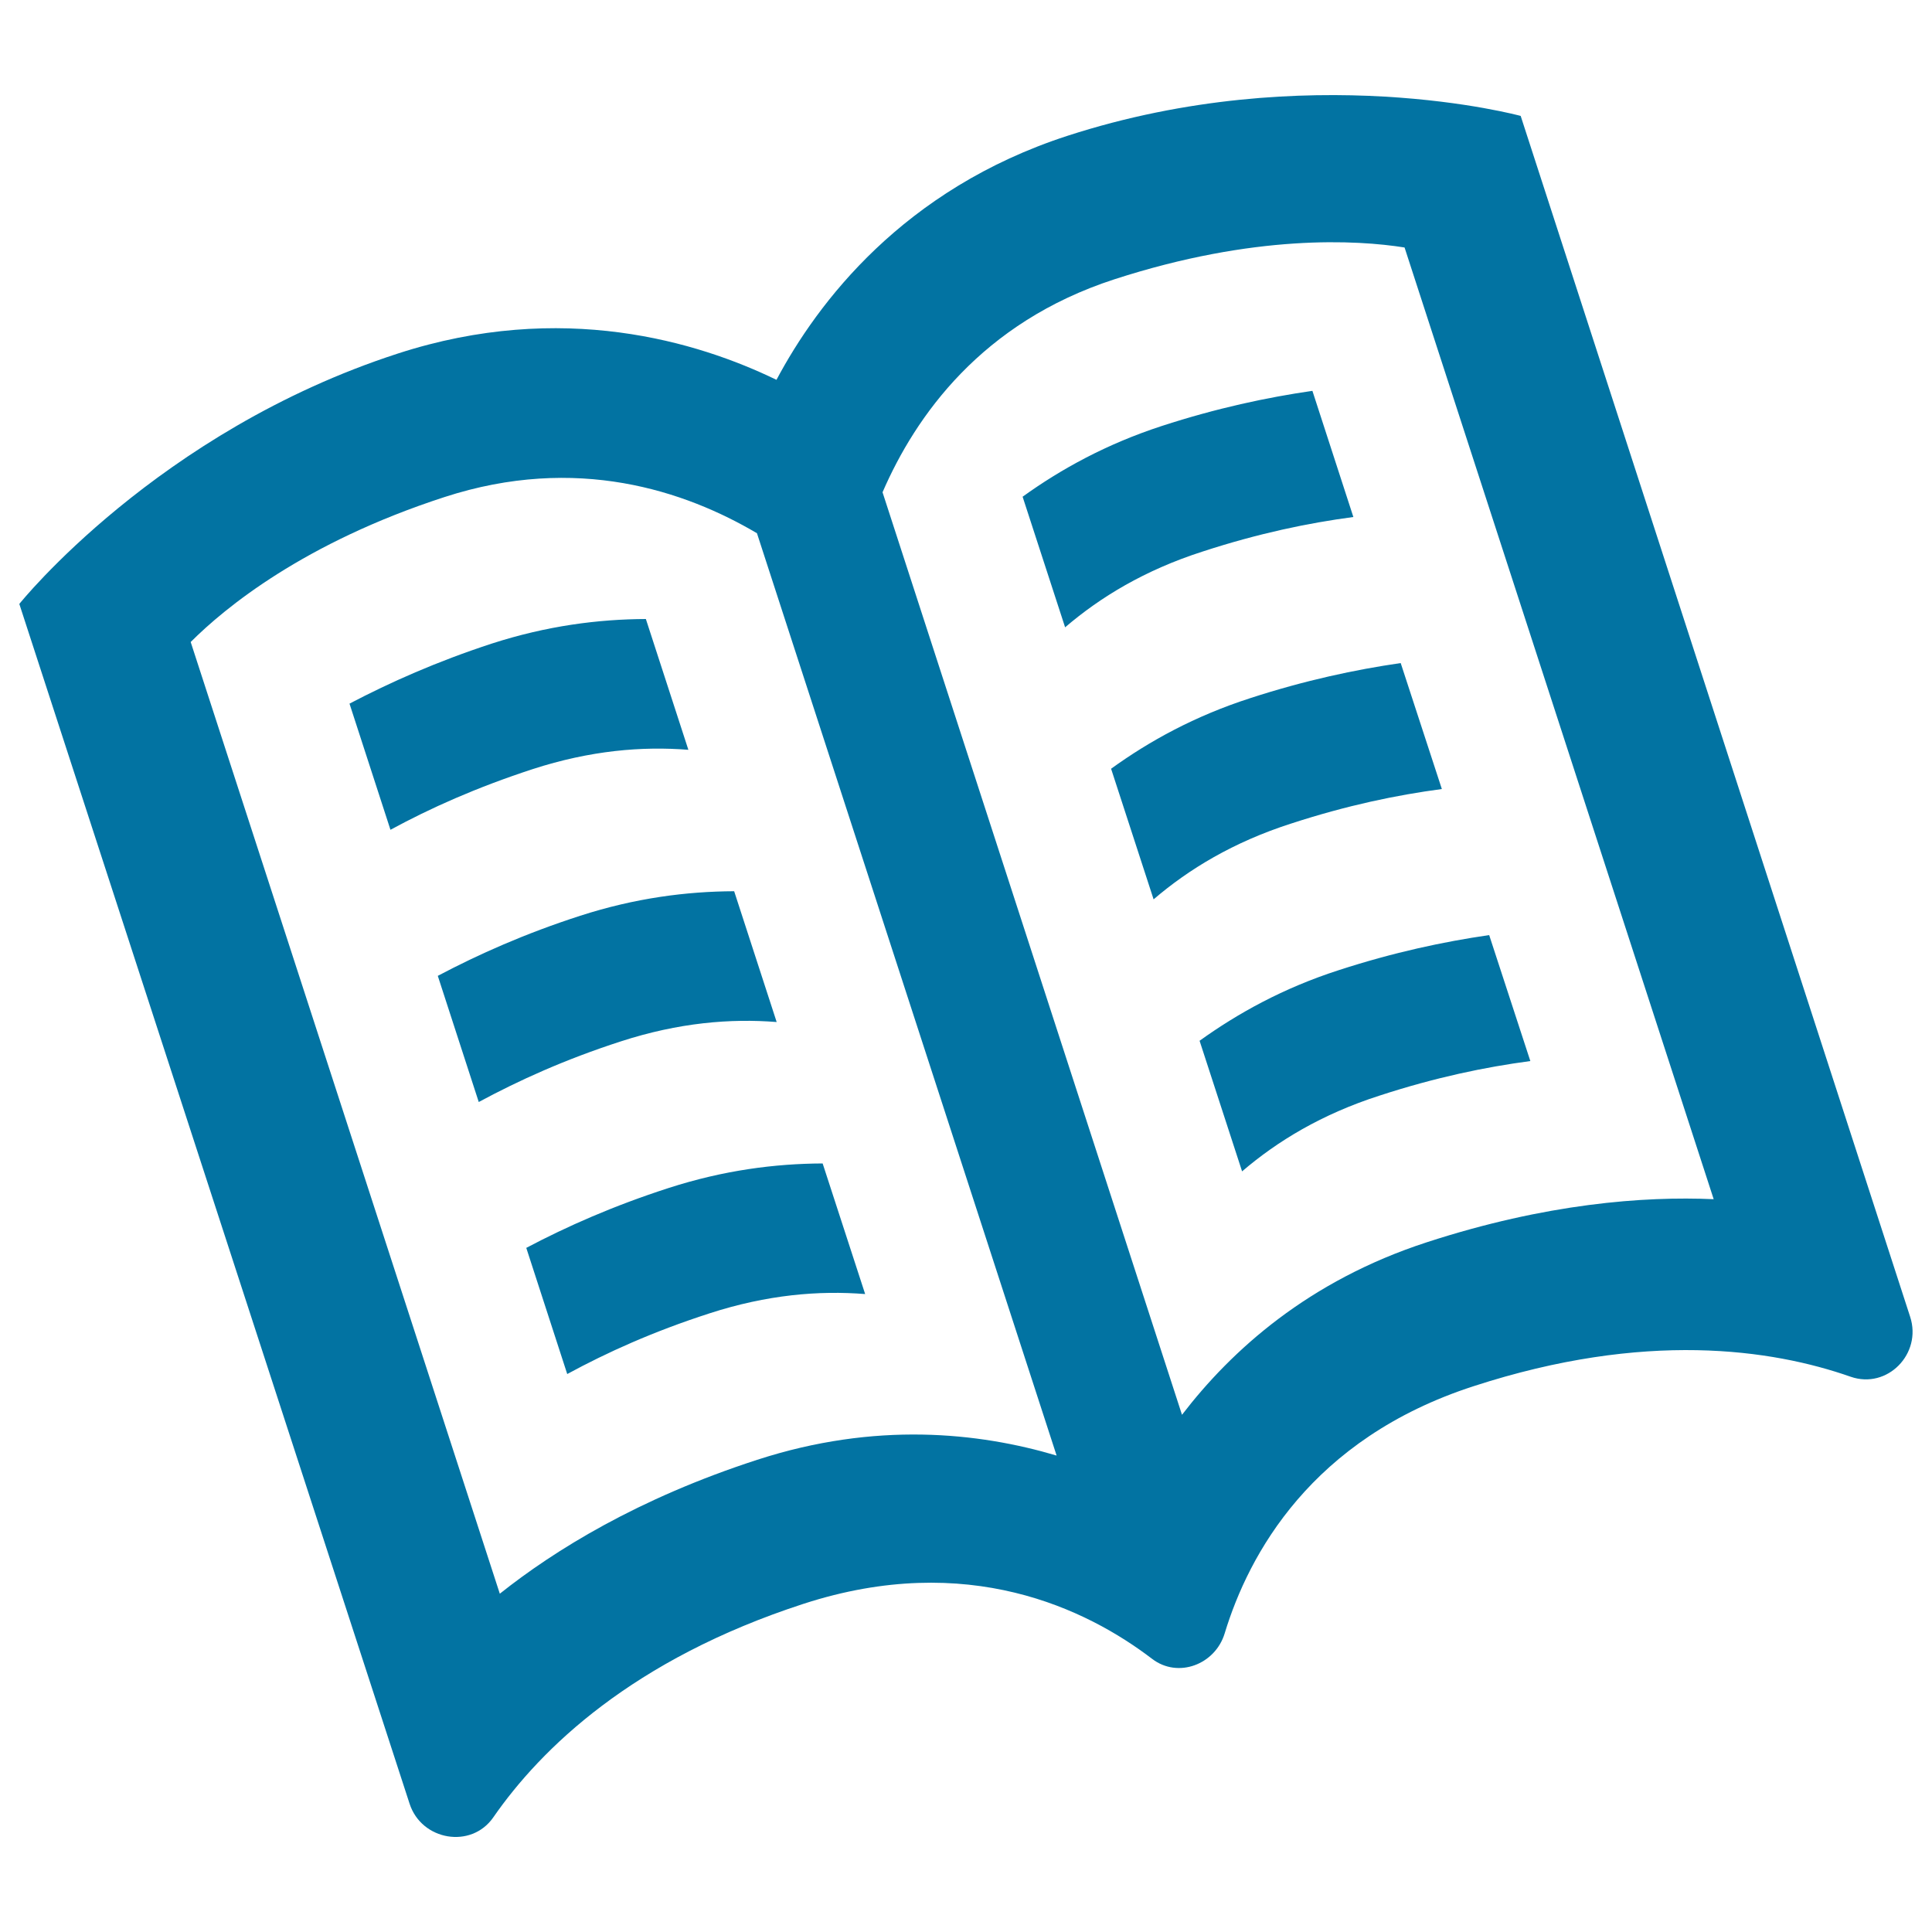
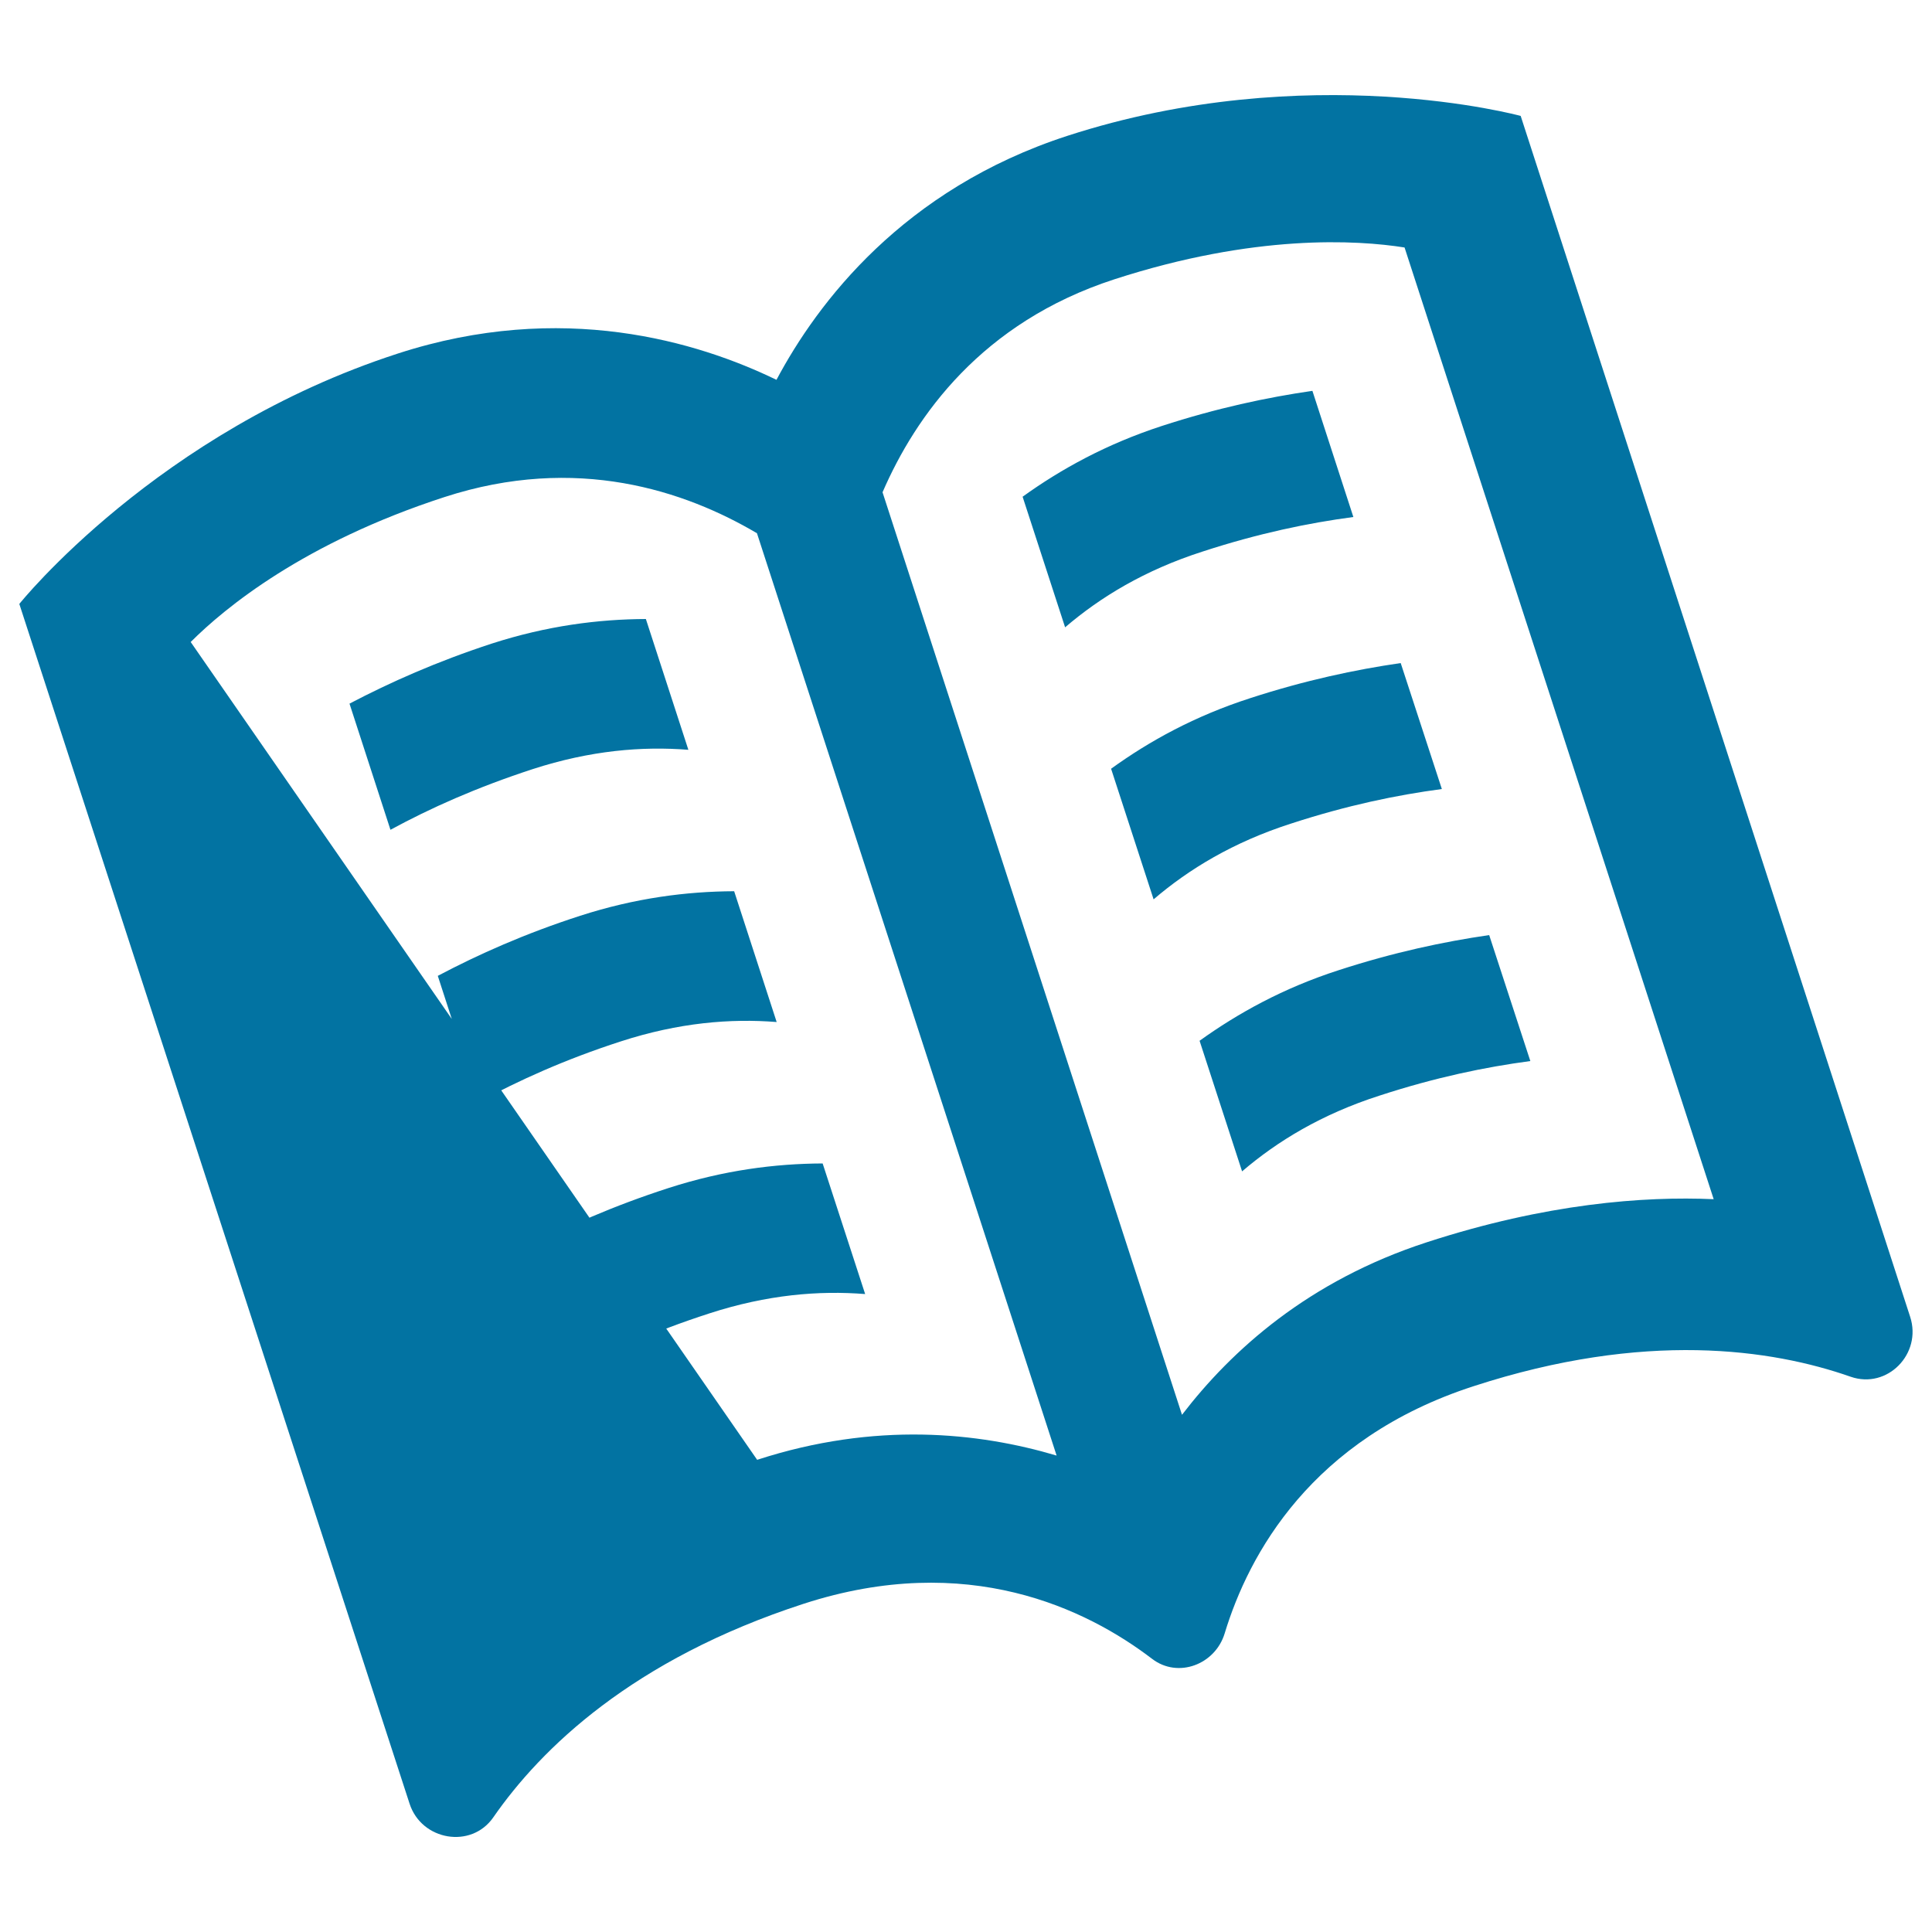
<svg xmlns="http://www.w3.org/2000/svg" viewBox="0 0 1000 1000" style="fill:#0273a2">
  <title>Open book SVG icon</title>
  <g>
-     <path d="M529.3,257.1l22,67.6c18.2-15.6,41.2-29.6,71.1-39.2c29.1-9.5,54.8-14.8,78.1-17.9l-21.2-65.3c-23.5,3.4-49.4,8.9-78,18.2C572.8,229.8,549.3,242.7,529.3,257.1L529.3,257.1z M575.1,397.9l22,67.6c18.2-15.6,41.2-29.6,71.1-39.2c29.1-9.5,54.8-14.8,78.1-17.9L725,343.2c-23.5,3.4-49.4,8.9-78,18.2C618.5,370.6,595,383.5,575.1,397.9L575.1,397.9z M620.9,538.7l22,67.6c18.2-15.6,41.2-29.6,71.1-39.2c29.1-9.5,54.8-14.8,78.1-17.9L770.8,484c-23.5,3.4-49.4,8.9-78,18.2C664.3,511.4,640.8,524.4,620.9,538.7L620.9,538.7z M272.4,645.9l21.2,65.3c20.6-11.2,44.5-22,73.6-31.4c29.9-9.7,56.7-11.9,80.6-10l-22-67.6c-24.6,0.1-51.2,3.5-79.7,12.7C317.6,624.1,293.4,634.8,272.4,645.9L272.4,645.9z M180.9,364.2l21.2,65.3c20.6-11.2,44.5-21.9,73.6-31.4c29.9-9.7,56.7-11.9,80.6-10l-22-67.7c-24.6,0.1-51.2,3.5-79.7,12.7C226.1,342.4,201.9,353.2,180.9,364.2L180.9,364.2z M226.6,505.1l21.2,65.3c20.6-11.1,44.5-22,73.6-31.4c29.9-9.7,56.7-11.9,80.6-10l-22-67.7c-24.6,0.1-51.2,3.5-79.7,12.7C271.8,483.2,247.6,494,226.6,505.1z M552.5,70.3c-85,27.6-129.4,86.4-150.6,126.3c-40.6-19.7-111-41.2-196-13.6C81.3,223.4,10,312.6,10,312.6l202,621c6.2,19.1,31.9,23.5,43.3,7.1c24.6-35.5,72-81.8,160.7-110.6c84.8-27.5,146.5,2.7,180.3,28.5c13.4,10.3,32.7,3,37.6-13.2c12.4-40.8,44.8-100.7,128.8-127.9c88.8-28.9,154.4-19.2,195.2-4.9c19,6.6,37-11.9,30.8-31L787.1,60C787.1,60,677,29.9,552.5,70.3L552.5,70.3z M546.9,753.4c-40.4-12-93.8-17.7-155,2.2c-61.7,20-104.9,46.8-133.2,69.3L98.7,332.3c17.7-17.7,58.6-51.4,131.3-75c68.5-22.3,124.7-3.2,161.8,18.7L546.9,753.4L546.9,753.4z M887,620.7c-36.1-1.6-86.8,2.2-148.5,22.3c-61.2,19.9-101,55.8-126.7,89.3L456.8,254.8c17.1-39.5,51.3-87.9,119.9-110.2c72.7-23.6,125.7-20.4,150.3-16.5L887,620.7z" />
+     <path d="M529.3,257.1l22,67.6c18.2-15.6,41.2-29.6,71.1-39.2c29.1-9.5,54.8-14.8,78.1-17.9l-21.2-65.3c-23.5,3.4-49.4,8.9-78,18.2C572.8,229.8,549.3,242.7,529.3,257.1L529.3,257.1z M575.1,397.9l22,67.6c18.2-15.6,41.2-29.6,71.1-39.2c29.1-9.5,54.8-14.8,78.1-17.9L725,343.2c-23.5,3.4-49.4,8.9-78,18.2C618.5,370.6,595,383.5,575.1,397.9L575.1,397.9z M620.9,538.7l22,67.6c18.2-15.6,41.2-29.6,71.1-39.2c29.1-9.5,54.8-14.8,78.1-17.9L770.8,484c-23.5,3.4-49.4,8.9-78,18.2C664.3,511.4,640.8,524.4,620.9,538.7L620.9,538.7z M272.4,645.9l21.2,65.3c20.6-11.2,44.5-22,73.6-31.4c29.9-9.7,56.7-11.9,80.6-10l-22-67.6c-24.6,0.1-51.2,3.5-79.7,12.7C317.6,624.1,293.4,634.8,272.4,645.9L272.4,645.9z M180.9,364.2l21.2,65.3c20.6-11.2,44.5-21.9,73.6-31.4c29.9-9.7,56.7-11.9,80.6-10l-22-67.7c-24.6,0.1-51.2,3.5-79.7,12.7C226.1,342.4,201.9,353.2,180.9,364.2L180.9,364.2z M226.6,505.1l21.2,65.3c20.6-11.1,44.5-22,73.6-31.4c29.9-9.7,56.7-11.9,80.6-10l-22-67.7c-24.6,0.1-51.2,3.5-79.7,12.7C271.8,483.2,247.6,494,226.6,505.1z M552.5,70.3c-85,27.6-129.4,86.4-150.6,126.3c-40.6-19.7-111-41.2-196-13.6C81.3,223.4,10,312.6,10,312.6l202,621c6.2,19.1,31.9,23.5,43.3,7.1c24.6-35.5,72-81.8,160.7-110.6c84.8-27.5,146.5,2.7,180.3,28.5c13.4,10.3,32.7,3,37.6-13.2c12.4-40.8,44.8-100.7,128.8-127.9c88.8-28.9,154.4-19.2,195.2-4.9c19,6.6,37-11.9,30.8-31L787.1,60C787.1,60,677,29.9,552.5,70.3L552.5,70.3z M546.9,753.4c-40.4-12-93.8-17.7-155,2.2L98.7,332.3c17.7-17.7,58.6-51.4,131.3-75c68.5-22.3,124.7-3.2,161.8,18.7L546.9,753.4L546.9,753.4z M887,620.7c-36.1-1.6-86.8,2.2-148.5,22.3c-61.2,19.9-101,55.8-126.7,89.3L456.8,254.8c17.1-39.5,51.3-87.9,119.9-110.2c72.7-23.6,125.7-20.4,150.3-16.5L887,620.7z" />
  </g>
</svg>